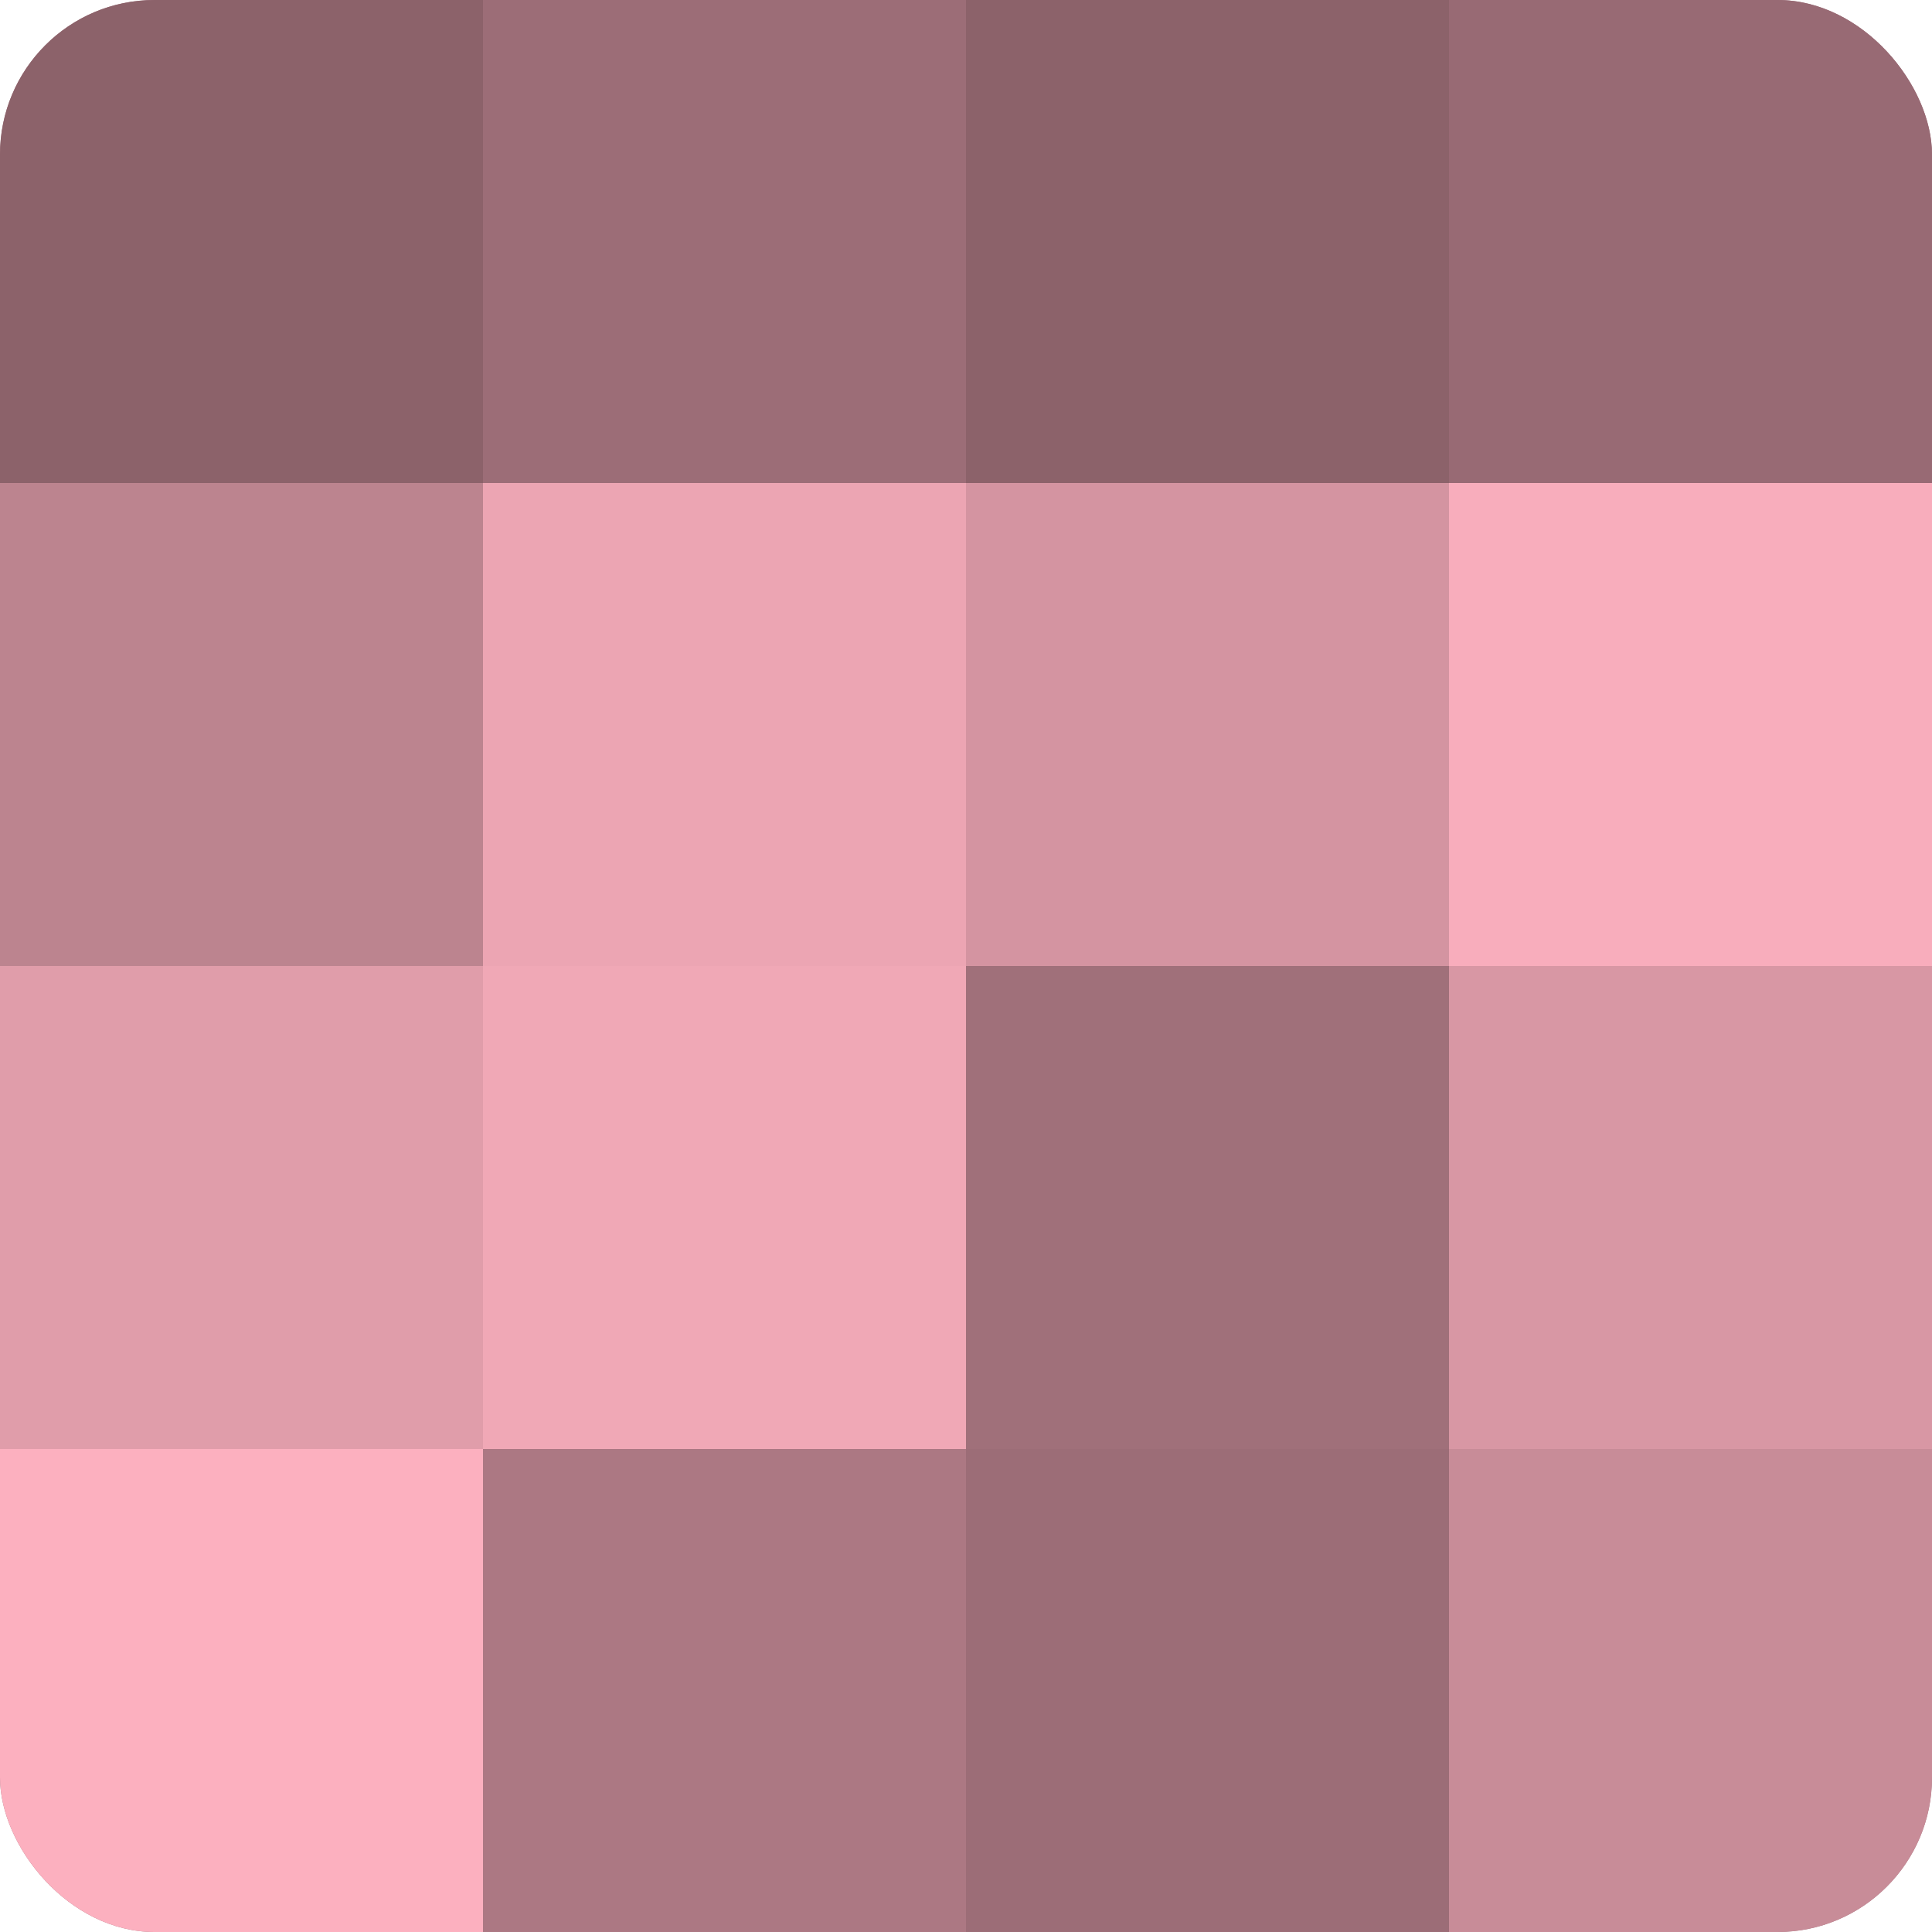
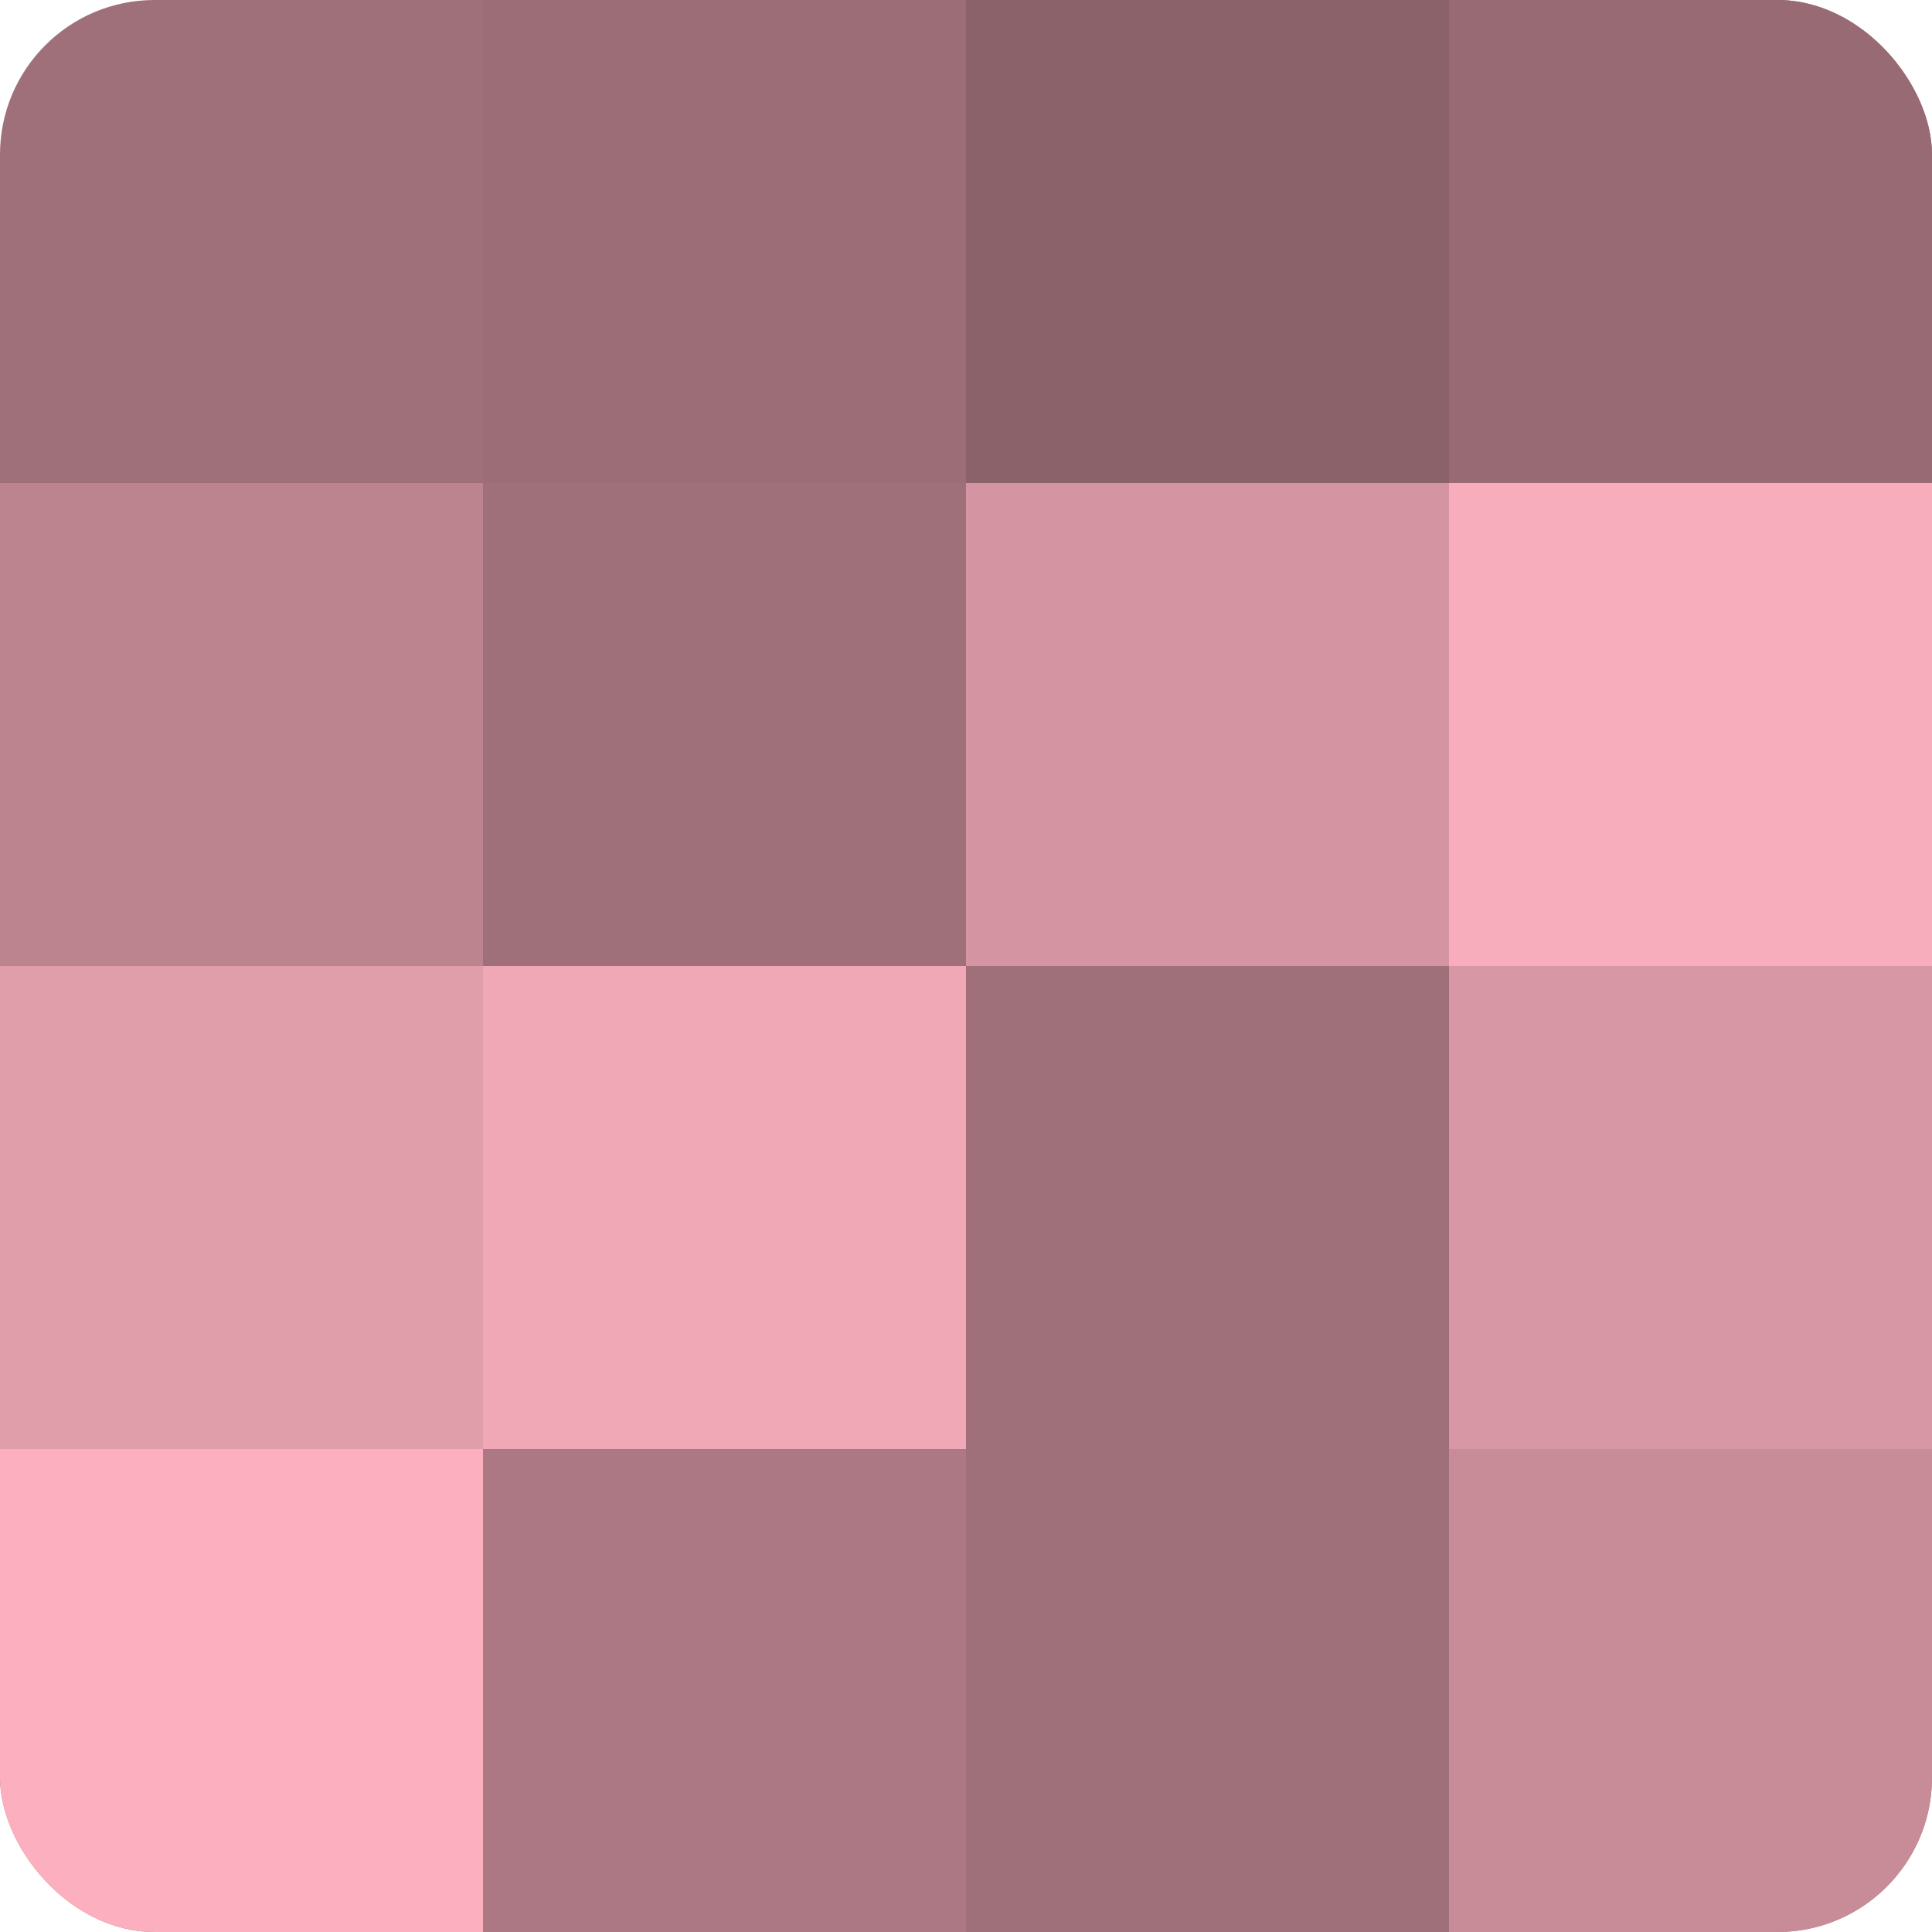
<svg xmlns="http://www.w3.org/2000/svg" width="60" height="60" viewBox="0 0 100 100" preserveAspectRatio="xMidYMid meet">
  <defs>
    <clipPath id="c" width="100" height="100">
      <rect width="100" height="100" rx="8" ry="8" />
    </clipPath>
  </defs>
  <g clip-path="url(#c)">
    <rect width="100" height="100" fill="#a0707a" />
-     <rect width="25" height="25" fill="#8c626a" />
    <rect y="25" width="25" height="25" fill="#bc848f" />
    <rect y="50" width="25" height="25" fill="#e09daa" />
    <rect y="75" width="25" height="25" fill="#fcb0bf" />
    <rect x="25" width="25" height="25" fill="#9c6d77" />
-     <rect x="25" y="25" width="25" height="25" fill="#eca5b3" />
    <rect x="25" y="50" width="25" height="25" fill="#f0a8b6" />
    <rect x="25" y="75" width="25" height="25" fill="#ac7883" />
    <rect x="50" width="25" height="25" fill="#8c626a" />
    <rect x="50" y="25" width="25" height="25" fill="#d494a1" />
-     <rect x="50" y="50" width="25" height="25" fill="#a0707a" />
-     <rect x="50" y="75" width="25" height="25" fill="#9c6d77" />
    <rect x="75" width="25" height="25" fill="#986a74" />
    <rect x="75" y="25" width="25" height="25" fill="#f8adbc" />
    <rect x="75" y="50" width="25" height="25" fill="#d897a4" />
    <rect x="75" y="75" width="25" height="25" fill="#c88c98" />
  </g>
</svg>